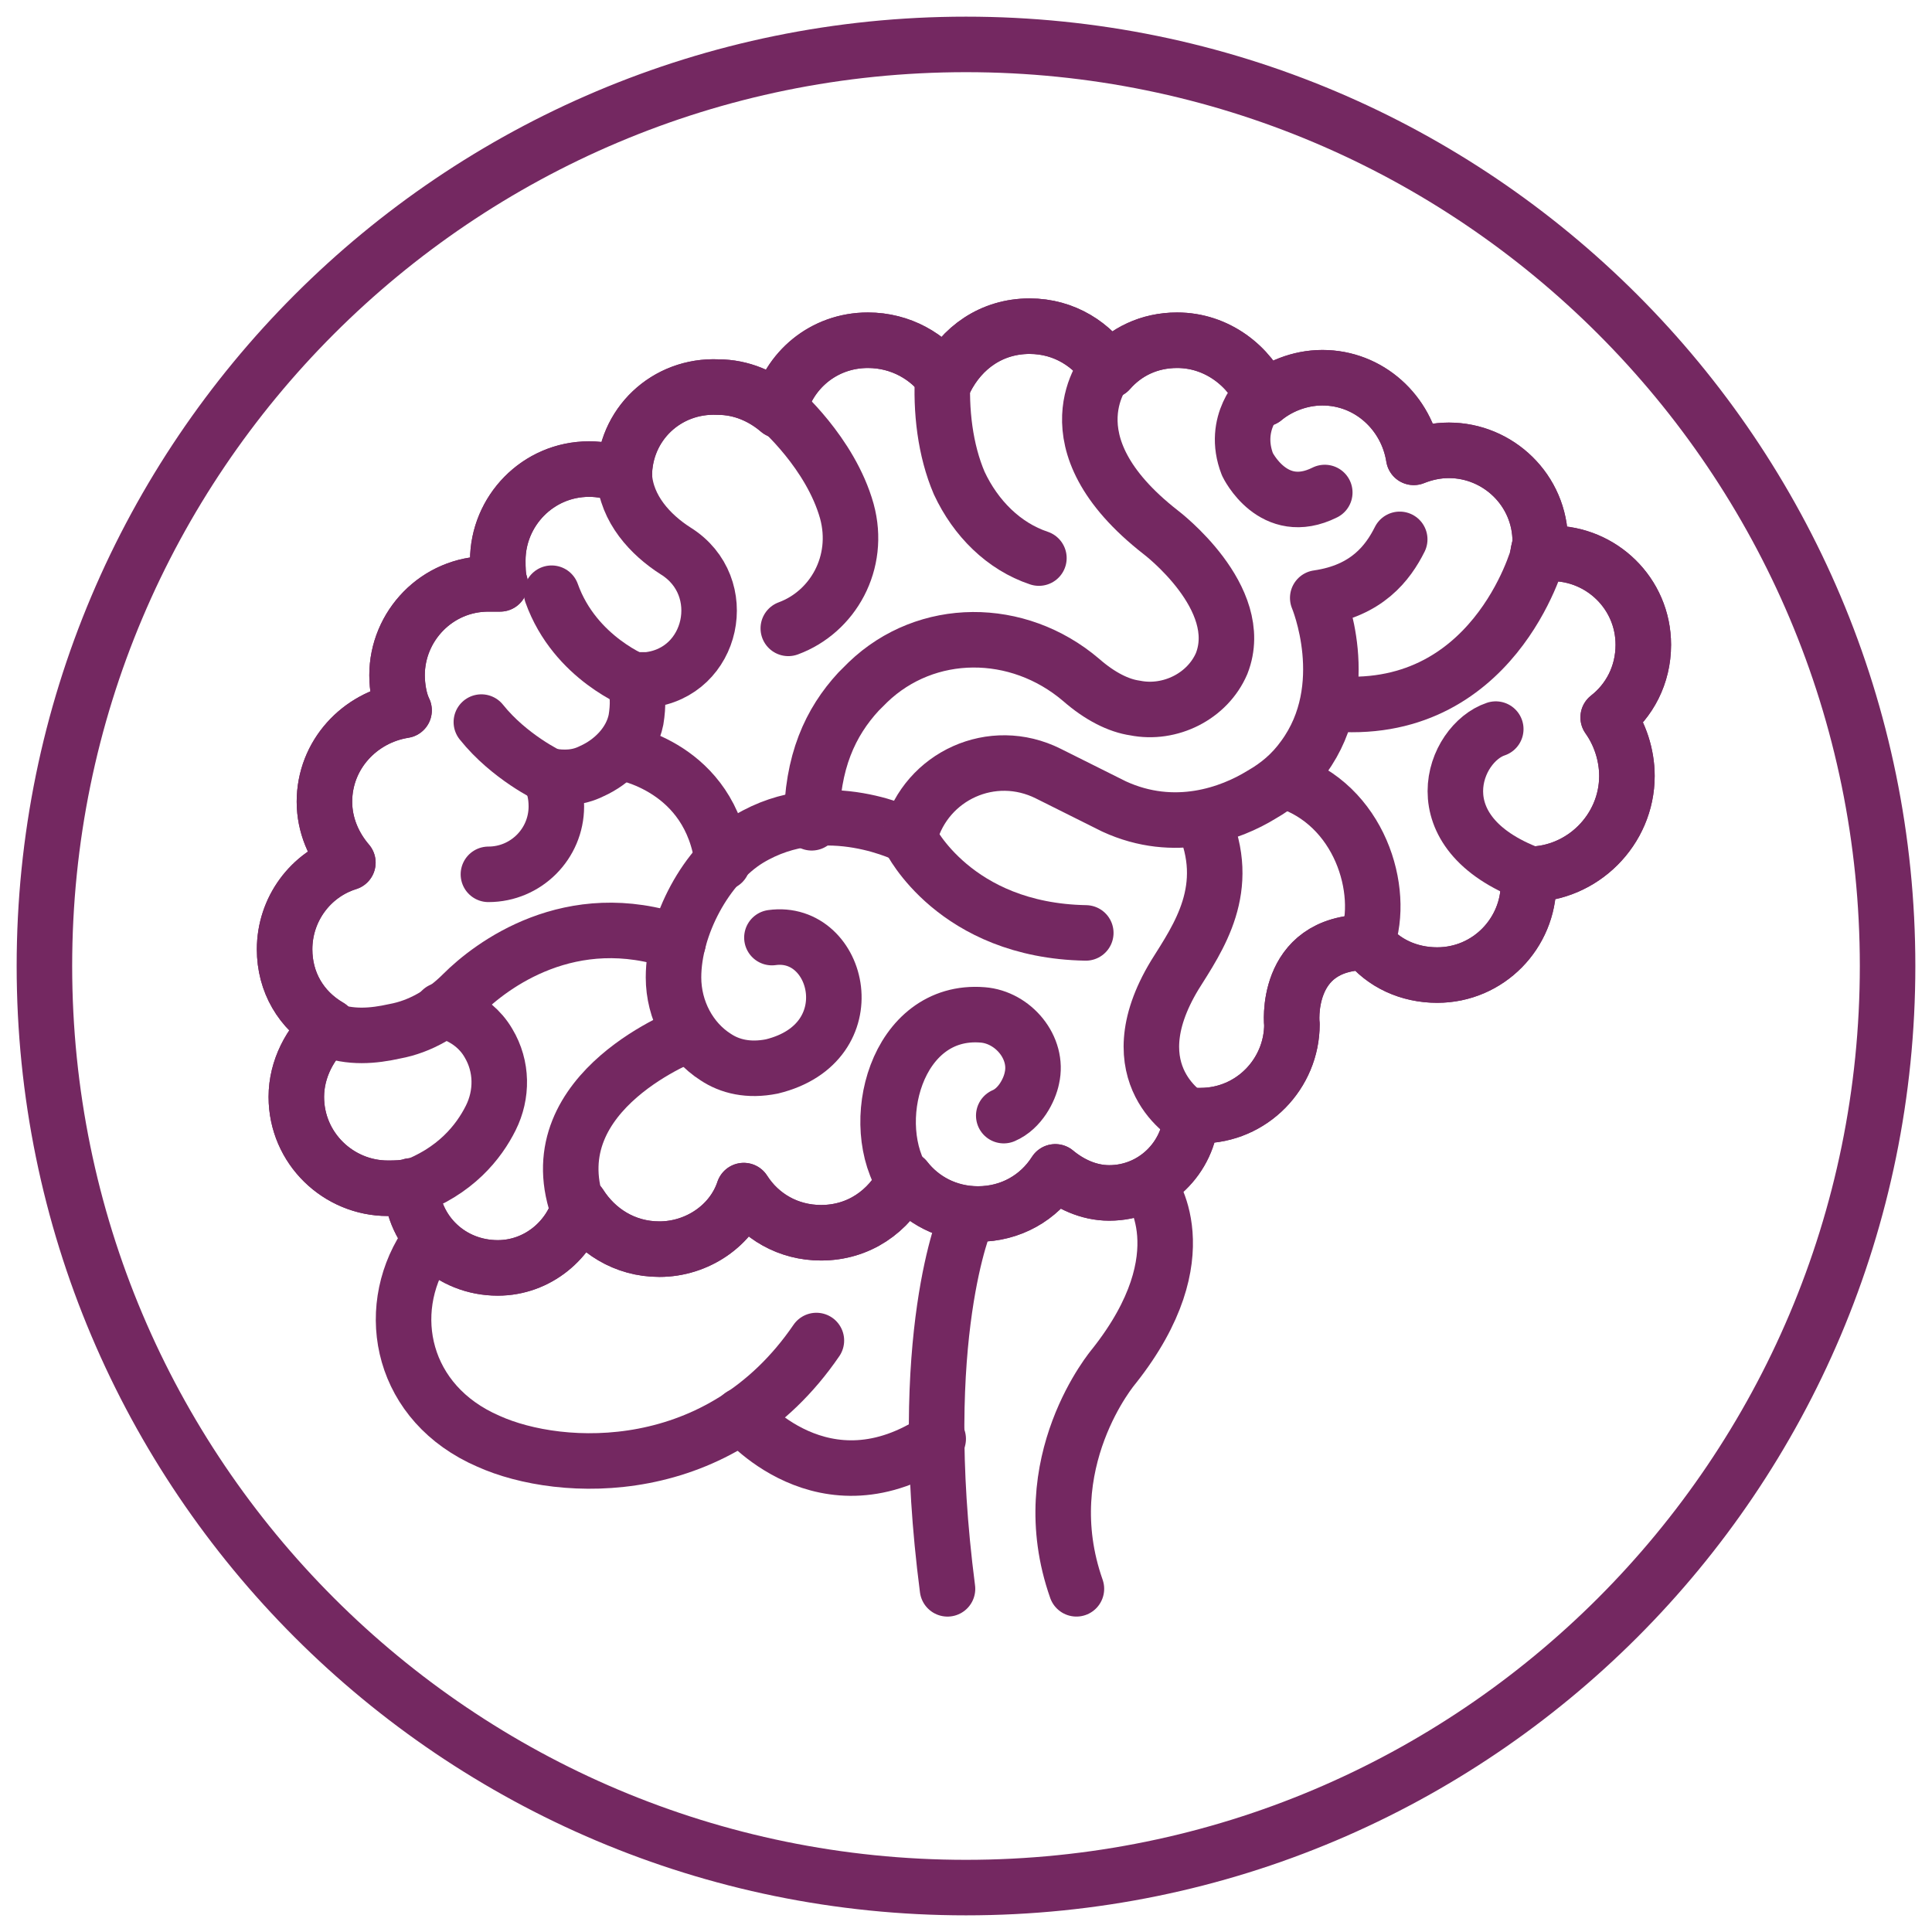
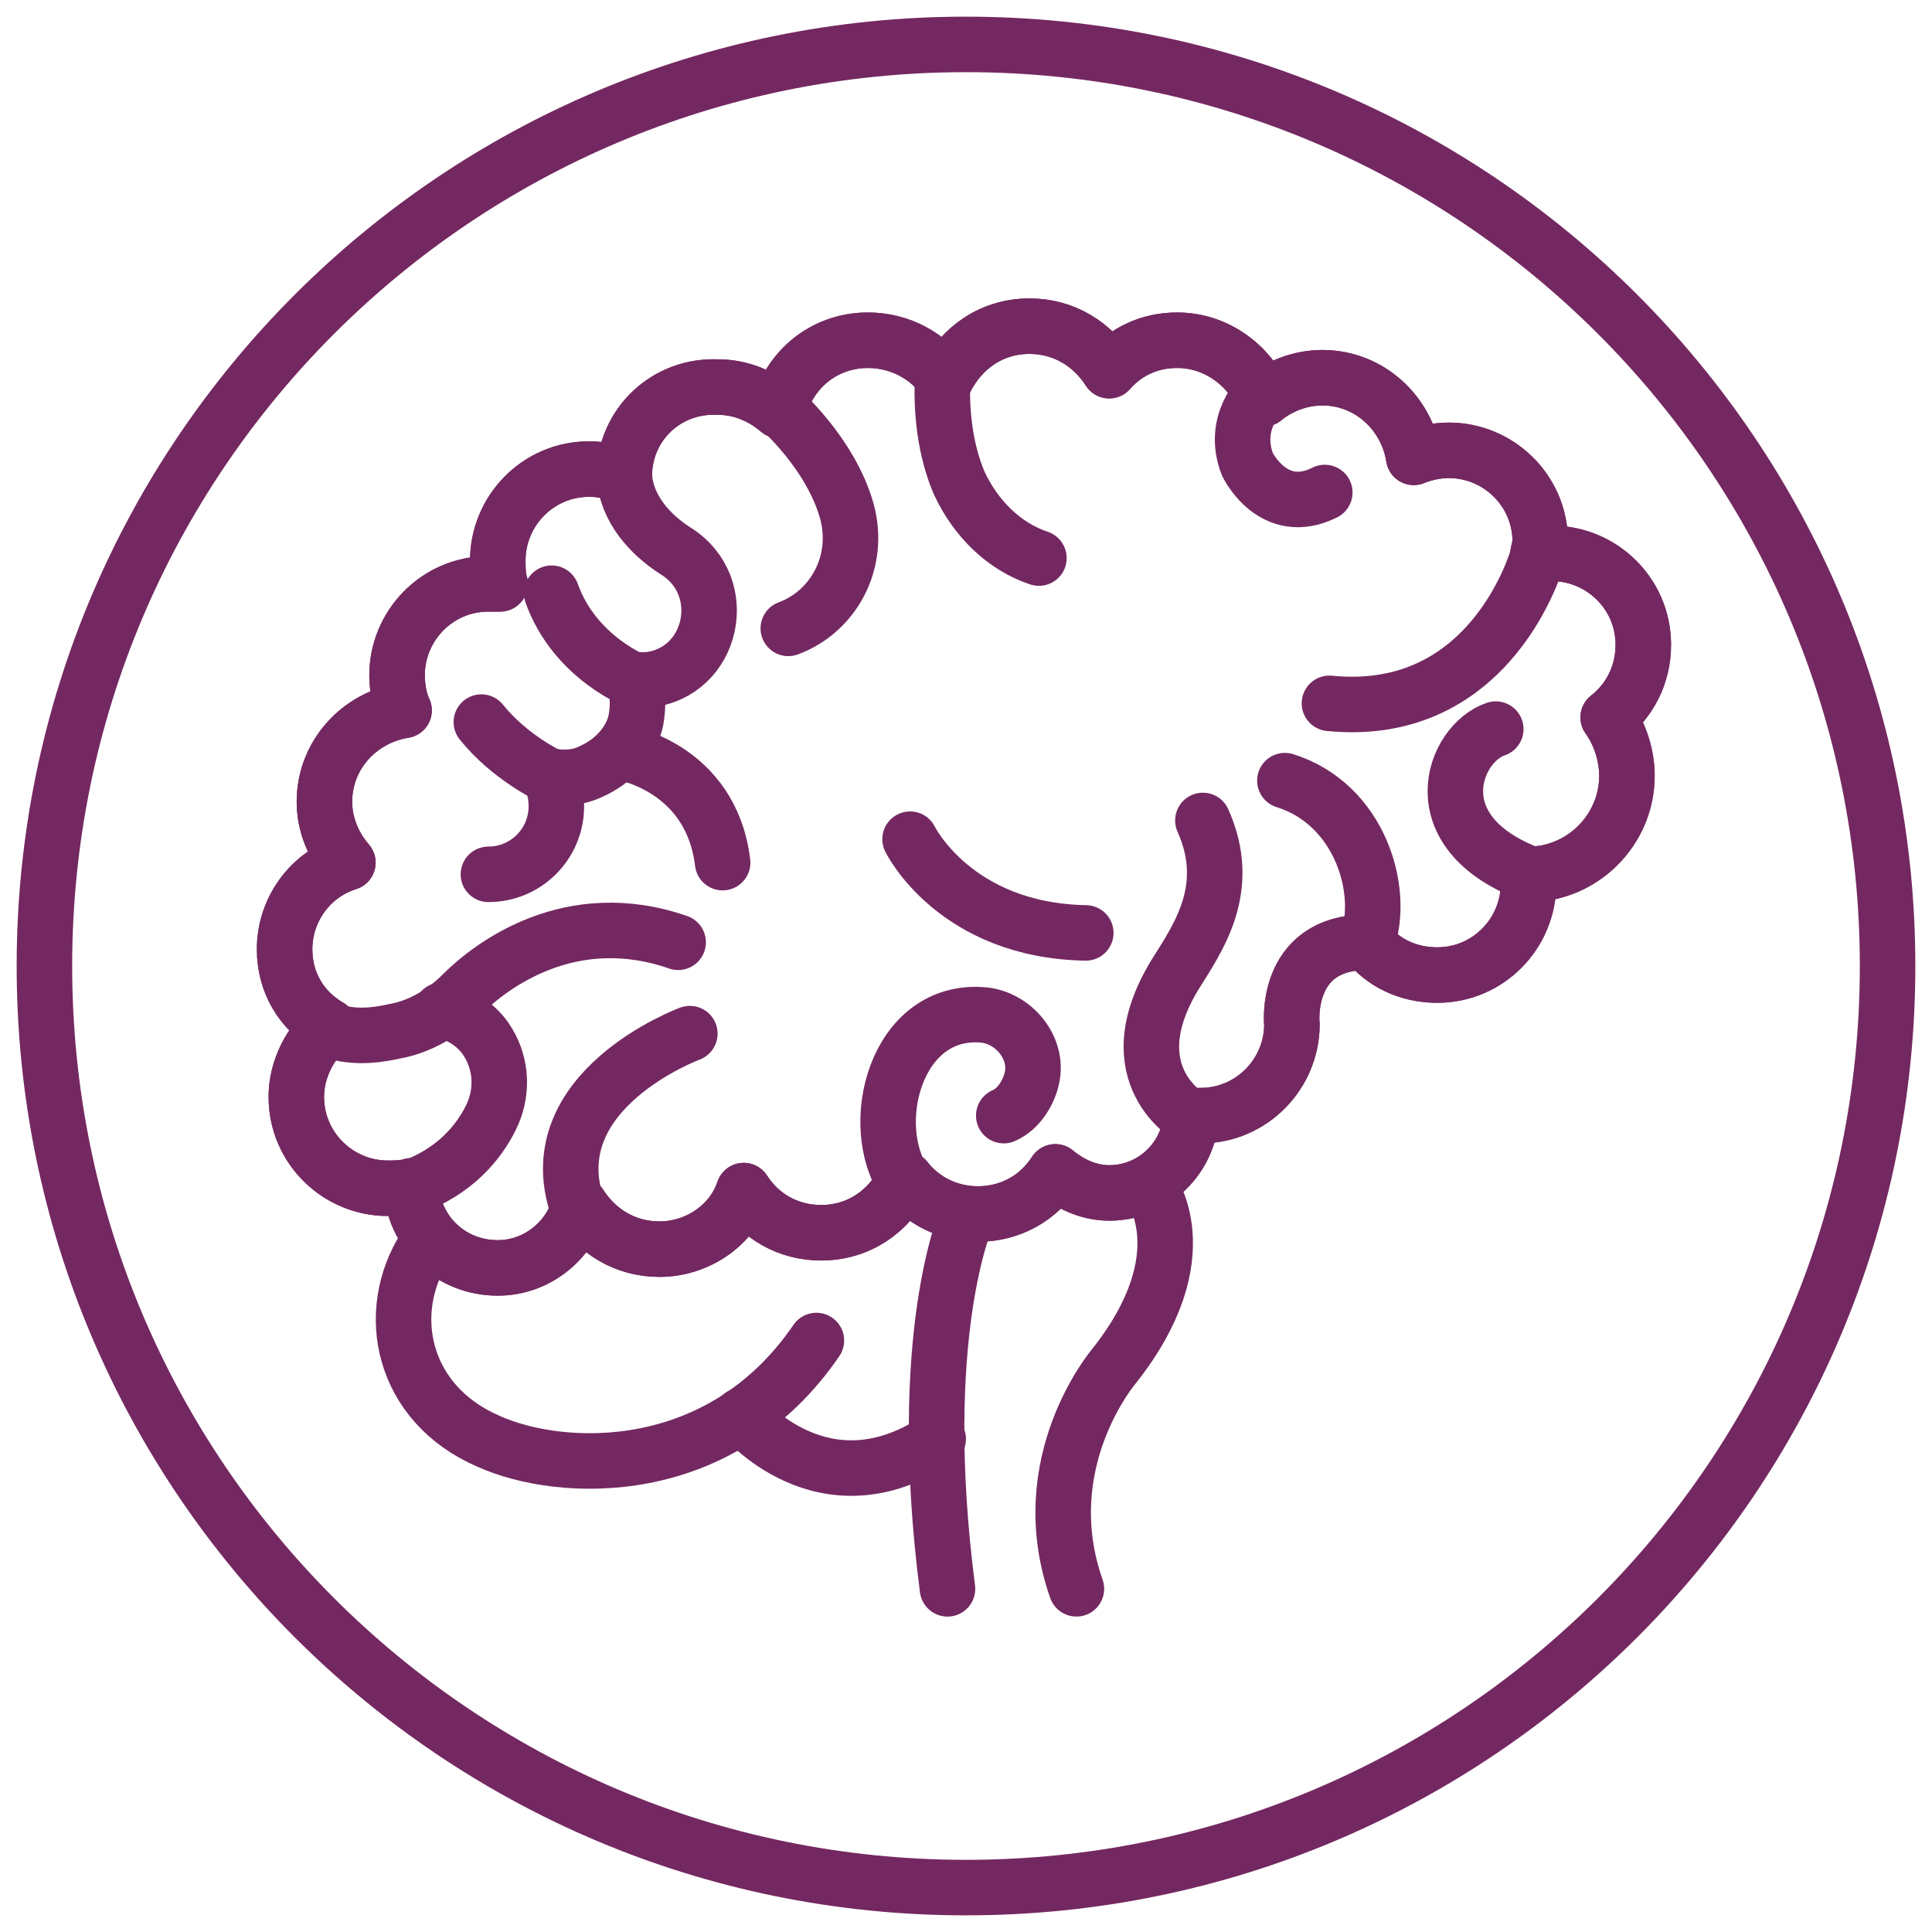
<svg xmlns="http://www.w3.org/2000/svg" width="87" height="87" viewBox="0 0 87 87" fill="none">
  <path d="M43.5 85C66.42 85 85 66.42 85 43.5C85 20.58 66.42 2 43.5 2C20.58 2 2 20.58 2 43.5C2 66.42 20.58 85 43.5 85Z" stroke="#742861" stroke-width="2.5" stroke-miterlimit="10" stroke-linecap="round" stroke-linejoin="round" />
  <path d="M21.994 39.372C23.682 39.372 25.053 38.001 25.053 36.313C25.053 35.785 24.948 35.364 24.737 34.942C25.37 35.047 26.003 35.047 26.636 34.731C27.585 34.309 28.429 33.465 28.64 32.41C28.745 31.777 28.745 31.144 28.535 30.616C28.64 30.616 28.64 30.616 28.745 30.616C28.851 30.616 29.062 30.616 29.167 30.616C32.121 30.3 32.965 26.397 30.433 24.815C29.273 24.076 28.218 22.916 28.113 21.439" stroke="#742861" stroke-width="2.5" stroke-linecap="round" stroke-linejoin="round" />
  <path d="M28.744 30.722C28.744 30.722 25.896 29.667 24.841 26.713" stroke="#742861" stroke-width="2.5" stroke-linecap="round" stroke-linejoin="round" />
  <path d="M30.538 42.432C25.686 40.744 22.099 43.486 20.833 44.752C19.989 45.596 18.934 46.229 17.774 46.44C16.825 46.651 15.77 46.757 14.715 46.335" stroke="#742861" stroke-width="2.5" stroke-linecap="round" stroke-linejoin="round" />
  <path d="M28.005 33.887C28.005 33.887 32.014 34.52 32.541 38.845" stroke="#742861" stroke-width="2.5" stroke-linecap="round" stroke-linejoin="round" />
  <path d="M24.735 34.942C24.735 34.942 22.942 34.098 21.676 32.516" stroke="#742861" stroke-width="2.5" stroke-linecap="round" stroke-linejoin="round" />
-   <path d="M63.031 24.288C62.503 25.343 61.554 26.608 59.339 26.925C59.339 26.925 61.026 30.933 58.706 34.098C58.178 34.837 57.545 35.364 56.807 35.786C55.435 36.63 52.904 37.579 50.161 36.313L47.207 34.837C44.676 33.571 41.722 34.942 40.983 37.579V37.685C40.983 37.685 37.186 35.68 33.705 37.79C31.806 38.951 30.329 41.693 30.329 44.014C30.329 45.491 31.067 46.862 32.228 47.601C32.861 48.023 33.705 48.234 34.76 48.023C39.085 46.968 37.819 41.799 34.76 42.221" stroke="#742861" stroke-width="2.5" stroke-linecap="round" stroke-linejoin="round" />
  <path d="M69.255 25.026C69.255 25.026 67.251 32.41 59.866 31.672" stroke="#742861" stroke-width="2.5" stroke-linecap="round" stroke-linejoin="round" />
  <path d="M61.552 42.432C62.291 43.381 63.451 43.908 64.717 43.908C67.038 43.908 68.831 42.01 68.831 39.794C68.831 39.583 68.831 39.478 68.831 39.373C71.257 39.373 73.262 37.368 73.262 34.942C73.262 33.992 72.945 33.043 72.418 32.305C73.367 31.566 74 30.406 74 29.035C74 26.714 72.101 24.92 69.886 24.92C69.675 24.92 69.464 24.92 69.253 25.026C69.253 24.815 69.359 24.604 69.359 24.393C69.359 22.072 67.46 20.279 65.245 20.279C64.717 20.279 64.19 20.384 63.662 20.595C63.346 18.591 61.658 17.009 59.548 17.009C58.493 17.009 57.544 17.431 56.911 17.958C56.278 16.481 54.801 15.321 53.008 15.321C51.742 15.321 50.687 15.848 49.949 16.692C49.21 15.532 47.944 14.688 46.362 14.688C44.674 14.688 43.303 15.637 42.564 17.114C41.826 16.059 40.56 15.321 39.083 15.321C37.079 15.321 35.497 16.692 35.075 18.486C34.336 17.853 33.387 17.431 32.332 17.431C30.011 17.325 28.112 19.119 28.112 21.439C27.585 21.228 27.058 21.123 26.53 21.123C24.209 21.123 22.416 23.022 22.416 25.237C22.416 25.553 22.416 25.975 22.521 26.292C22.31 26.292 22.205 26.292 21.994 26.292C19.673 26.292 17.88 28.191 17.88 30.406C17.88 30.933 17.985 31.566 18.196 31.988C16.192 32.305 14.61 33.992 14.61 36.102C14.61 37.157 15.032 38.107 15.665 38.845C13.977 39.373 12.816 40.955 12.816 42.748C12.816 44.225 13.555 45.491 14.821 46.229C13.977 46.968 13.344 48.128 13.344 49.394C13.344 51.715 15.243 53.508 17.458 53.508C17.774 53.508 18.196 53.508 18.513 53.403C18.618 55.512 20.306 57.095 22.416 57.095C24.209 57.095 25.686 55.829 26.108 54.246C26.846 55.407 28.112 56.251 29.695 56.251C31.383 56.251 32.965 55.196 33.492 53.614C34.231 54.774 35.497 55.512 36.973 55.512C38.661 55.512 40.033 54.563 40.771 53.086C41.51 54.035 42.67 54.668 44.041 54.668C45.518 54.668 46.784 53.93 47.522 52.77C48.155 53.297 48.999 53.719 49.949 53.719C51.953 53.719 53.535 52.137 53.641 50.238C53.746 50.238 53.957 50.238 54.063 50.238C56.383 50.238 58.177 48.339 58.177 46.124C58.177 46.229 57.755 42.432 61.552 42.432Z" stroke="#742861" stroke-width="2.5" stroke-linecap="round" stroke-linejoin="round" />
  <path d="M61.553 42.432C62.396 40.111 61.236 36.208 57.86 35.153" stroke="#742861" stroke-width="2.5" stroke-linecap="round" stroke-linejoin="round" />
  <path d="M68.938 39.372C63.875 37.474 65.457 33.465 67.356 32.832" stroke="#742861" stroke-width="2.5" stroke-linecap="round" stroke-linejoin="round" />
  <path d="M40.769 53.297C38.976 50.66 40.347 45.386 44.251 45.702C45.622 45.808 46.782 47.179 46.466 48.55C46.36 49.078 45.938 49.922 45.2 50.238" stroke="#742861" stroke-width="2.5" stroke-linecap="round" stroke-linejoin="round" />
  <path d="M40.982 37.79C40.982 37.79 42.987 41.904 48.894 42.01" stroke="#742861" stroke-width="2.5" stroke-linecap="round" stroke-linejoin="round" />
  <path d="M42.458 16.797C42.352 18.485 42.563 20.279 43.196 21.755C43.934 23.338 45.2 24.604 46.783 25.131" stroke="#742861" stroke-width="2.5" stroke-linecap="round" stroke-linejoin="round" />
  <path d="M35.076 18.38C35.076 18.38 37.397 20.384 38.135 23.021C38.768 25.342 37.502 27.557 35.498 28.296" stroke="#742861" stroke-width="2.5" stroke-linecap="round" stroke-linejoin="round" />
-   <path d="M49.843 16.586C49.843 16.586 46.995 19.857 52.27 23.971C52.27 23.971 56.173 26.924 55.012 29.878C54.379 31.355 52.692 32.199 51.109 31.882C50.371 31.777 49.527 31.355 48.683 30.616C45.835 28.19 41.721 28.19 39.084 30.722C38.978 30.828 38.767 31.038 38.661 31.144C37.396 32.515 36.552 34.309 36.552 37.051" stroke="#742861" stroke-width="2.5" stroke-linecap="round" stroke-linejoin="round" />
  <path d="M56.807 17.747C56.807 17.747 55.436 19.013 56.174 20.912C56.174 20.912 57.335 23.338 59.656 22.178" stroke="#742861" stroke-width="2.5" stroke-linecap="round" stroke-linejoin="round" />
  <path d="M19.884 45.491C19.884 45.491 21.255 45.702 21.994 46.968C22.627 48.023 22.627 49.289 22.099 50.344C21.572 51.399 20.517 52.77 18.407 53.508" stroke="#742861" stroke-width="2.5" stroke-linecap="round" stroke-linejoin="round" />
  <path d="M31.064 46.546C31.064 46.546 24.207 49.078 26 54.352" stroke="#742861" stroke-width="2.5" stroke-linecap="round" stroke-linejoin="round" />
  <path d="M53.639 50.343C53.639 50.343 50.158 48.445 52.901 43.909C53.956 42.221 55.538 40.005 54.167 36.946" stroke="#742861" stroke-width="2.5" stroke-linecap="round" stroke-linejoin="round" />
  <path d="M61.552 42.432C62.291 43.381 63.451 43.908 64.717 43.908C67.038 43.908 68.831 42.01 68.831 39.794C68.831 39.583 68.831 39.478 68.831 39.373C71.257 39.373 73.262 37.368 73.262 34.942C73.262 33.992 72.945 33.043 72.418 32.305C73.367 31.566 74 30.406 74 29.035C74 26.714 72.101 24.92 69.886 24.92C69.675 24.92 69.464 24.92 69.253 25.026C69.253 24.815 69.359 24.604 69.359 24.393C69.359 22.072 67.46 20.279 65.245 20.279C64.717 20.279 64.19 20.384 63.662 20.595C63.346 18.591 61.658 17.009 59.548 17.009C58.493 17.009 57.544 17.431 56.911 17.958C56.278 16.481 54.801 15.321 53.008 15.321C51.742 15.321 50.687 15.848 49.949 16.692C49.21 15.532 47.944 14.688 46.362 14.688C44.674 14.688 43.303 15.637 42.564 17.114C41.826 16.059 40.56 15.321 39.083 15.321C37.079 15.321 35.497 16.692 35.075 18.486C34.336 17.853 33.387 17.431 32.332 17.431C30.011 17.325 28.112 19.119 28.112 21.439C27.585 21.228 27.058 21.123 26.53 21.123C24.209 21.123 22.416 23.022 22.416 25.237C22.416 25.553 22.416 25.975 22.521 26.292C22.31 26.292 22.205 26.292 21.994 26.292C19.673 26.292 17.88 28.191 17.88 30.406C17.88 30.933 17.985 31.566 18.196 31.988C16.192 32.305 14.61 33.992 14.61 36.102C14.61 37.157 15.032 38.107 15.665 38.845C13.977 39.373 12.816 40.955 12.816 42.748C12.816 44.225 13.555 45.491 14.821 46.229C13.977 46.968 13.344 48.128 13.344 49.394C13.344 51.715 15.243 53.508 17.458 53.508C17.774 53.508 18.196 53.508 18.513 53.403C18.618 55.512 20.306 57.095 22.416 57.095C24.209 57.095 25.686 55.829 26.108 54.246C26.846 55.407 28.112 56.251 29.695 56.251C31.383 56.251 32.965 55.196 33.492 53.614C34.231 54.774 35.497 55.512 36.973 55.512C38.661 55.512 40.033 54.563 40.771 53.086C41.51 54.035 42.67 54.668 44.041 54.668C45.518 54.668 46.784 53.93 47.522 52.77C48.155 53.297 48.999 53.719 49.949 53.719C51.953 53.719 53.535 52.137 53.641 50.238C53.746 50.238 53.957 50.238 54.063 50.238C56.383 50.238 58.177 48.339 58.177 46.124C58.177 46.229 57.755 42.432 61.552 42.432Z" stroke="#742861" stroke-width="2.5" stroke-linecap="round" stroke-linejoin="round" />
  <path d="M43.511 54.879C43.511 54.879 41.191 60.154 42.667 71.547" stroke="#742861" stroke-width="2.5" stroke-linecap="round" stroke-linejoin="round" />
  <path d="M48.472 71.546C46.468 65.85 50.16 61.525 50.16 61.525C54.169 56.462 51.742 53.402 51.742 53.402" stroke="#742861" stroke-width="2.5" stroke-linecap="round" stroke-linejoin="round" />
  <path d="M19.357 55.829C19.357 55.829 19.252 55.934 19.146 56.145C17.247 59.099 18.091 63.213 21.994 64.901C25.264 66.377 32.438 66.694 36.763 60.365" stroke="#742861" stroke-width="2.5" stroke-linecap="round" stroke-linejoin="round" />
  <path d="M33.387 63.74C33.387 63.74 37.079 68.276 42.248 64.795" stroke="#742861" stroke-width="2.5" stroke-linecap="round" stroke-linejoin="round" />
</svg>